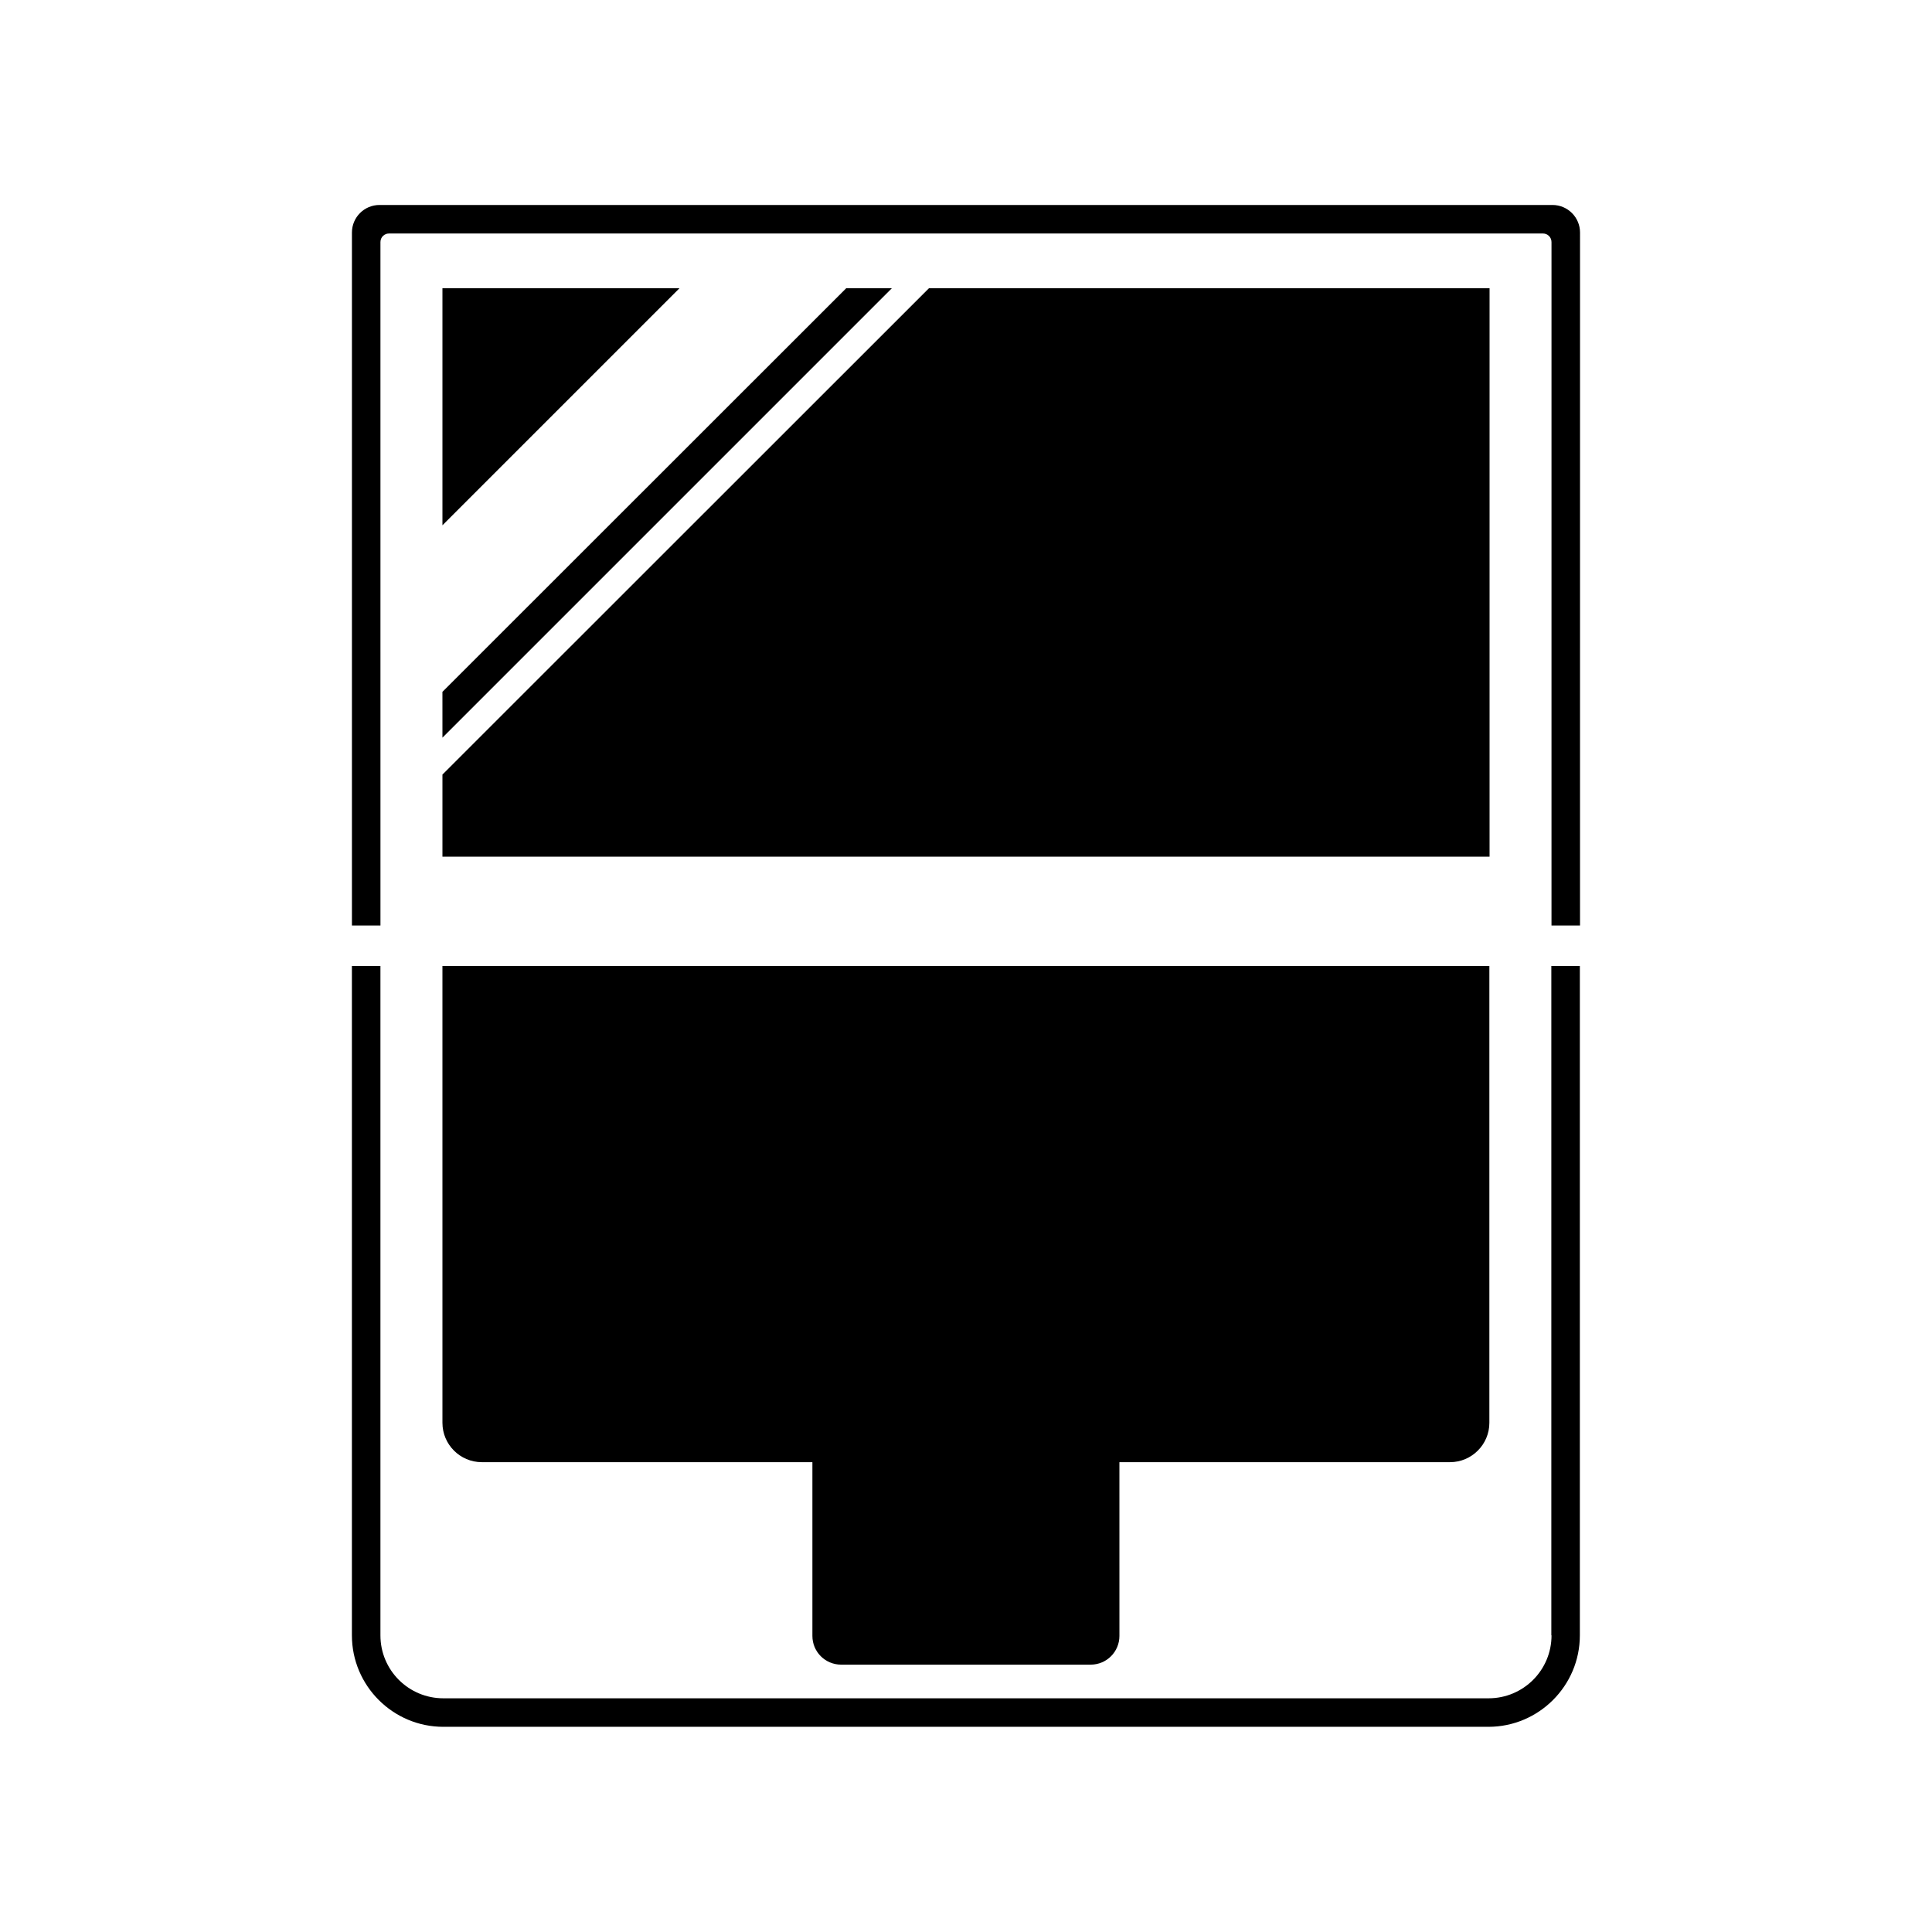
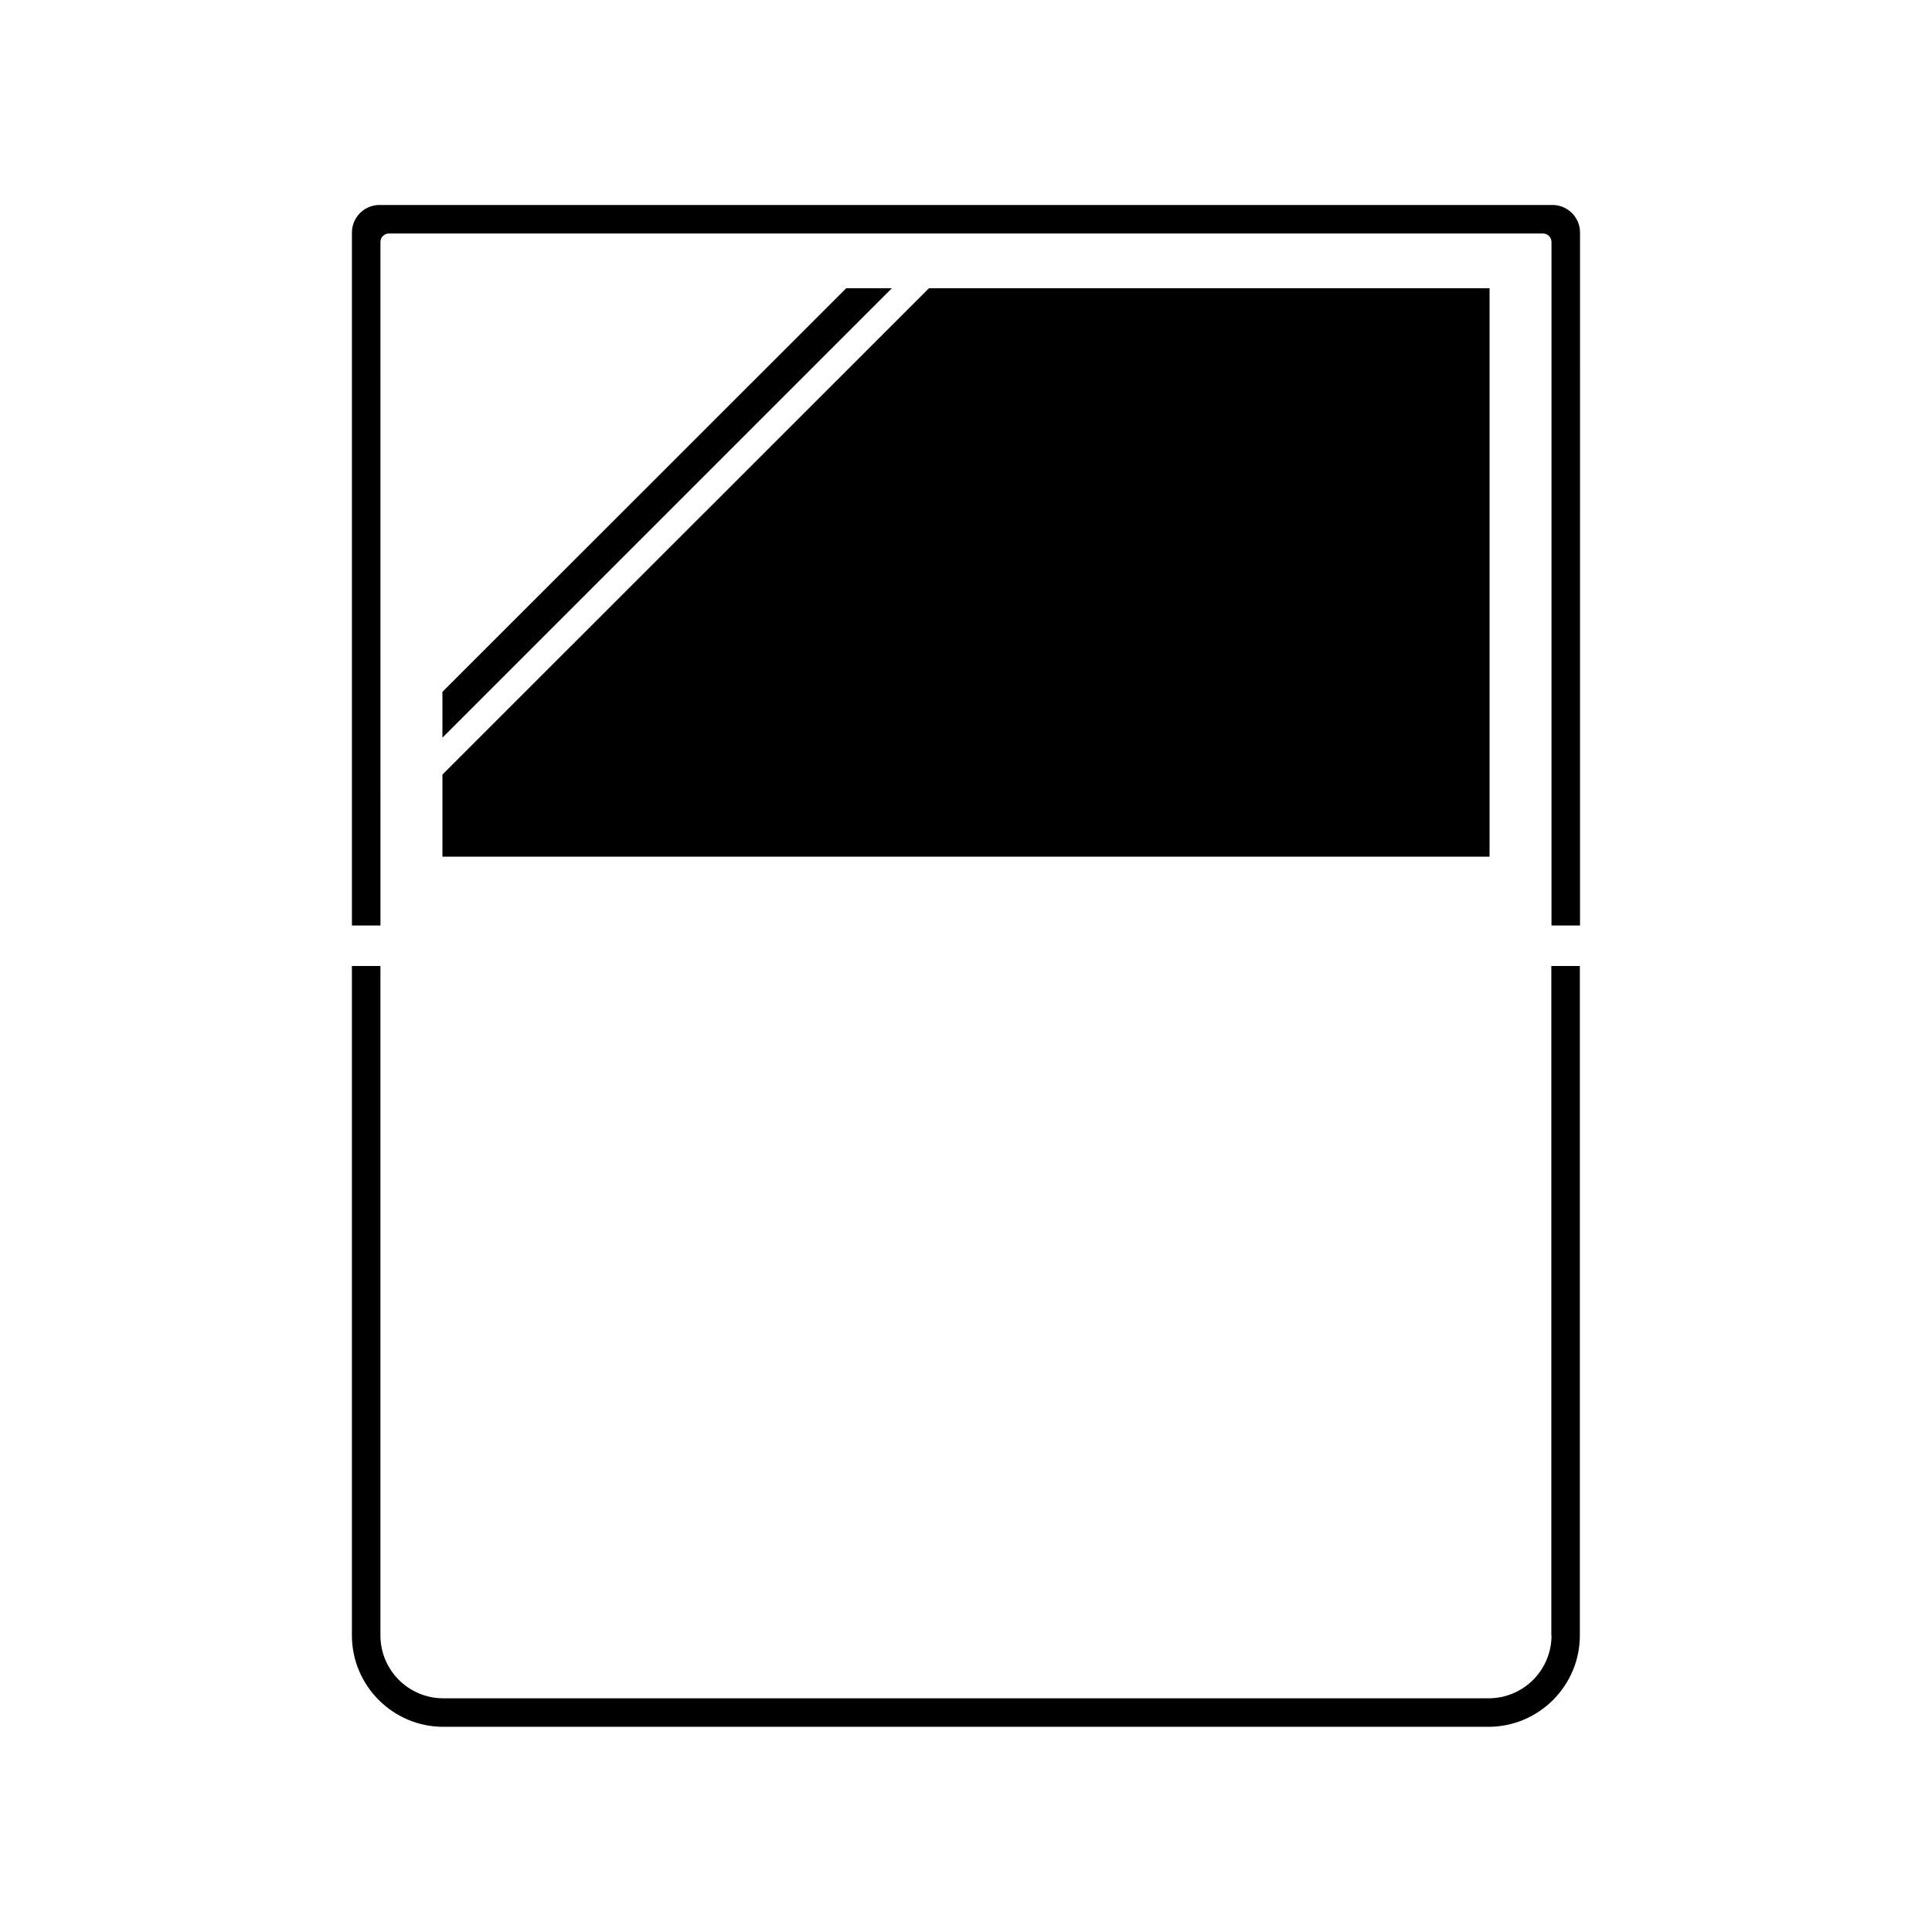
<svg xmlns="http://www.w3.org/2000/svg" fill="#000000" width="800px" height="800px" version="1.1" viewBox="144 144 512 512">
  <g>
    <path d="m555.17 577.39c0 9.219-7.457 16.676-16.676 16.676h-277c-9.219 0-16.676-7.457-16.676-16.676v-177.39h-7.559v177.39c0 13.352 10.883 24.234 24.234 24.234h276.95c13.352 0 24.234-10.883 24.234-24.234v-177.39h-7.559v177.39z" />
-     <path d="m261.25 521.06c0 5.742 4.684 10.43 10.43 10.43h87.613v46.047c0 4.231 3.426 7.609 7.609 7.609h66.148c4.231 0 7.609-3.426 7.609-7.609l-0.004-46.047h87.613c5.742 0 10.43-4.684 10.43-10.43v-121.06h-277.45z" />
    <path d="m555.42 198.32h-310.85c-4.031 0-7.305 3.273-7.305 7.305v183.64h7.559l-0.004-181.12c0-1.258 1.008-2.266 2.266-2.266h305.81c1.258 0 2.266 1.008 2.266 2.266v181.12h7.559l0.004-183.64c0-4.031-3.277-7.305-7.309-7.305z" />
-     <path d="m261.25 283.21 62.824-62.824h-62.824z" />
    <path d="m261.25 339.49 119.1-119.1h-12.094l-107.01 106.96z" />
    <path d="m261.25 371.03h277.5v-150.64h-148.57l-128.93 128.88z" />
  </g>
</svg>